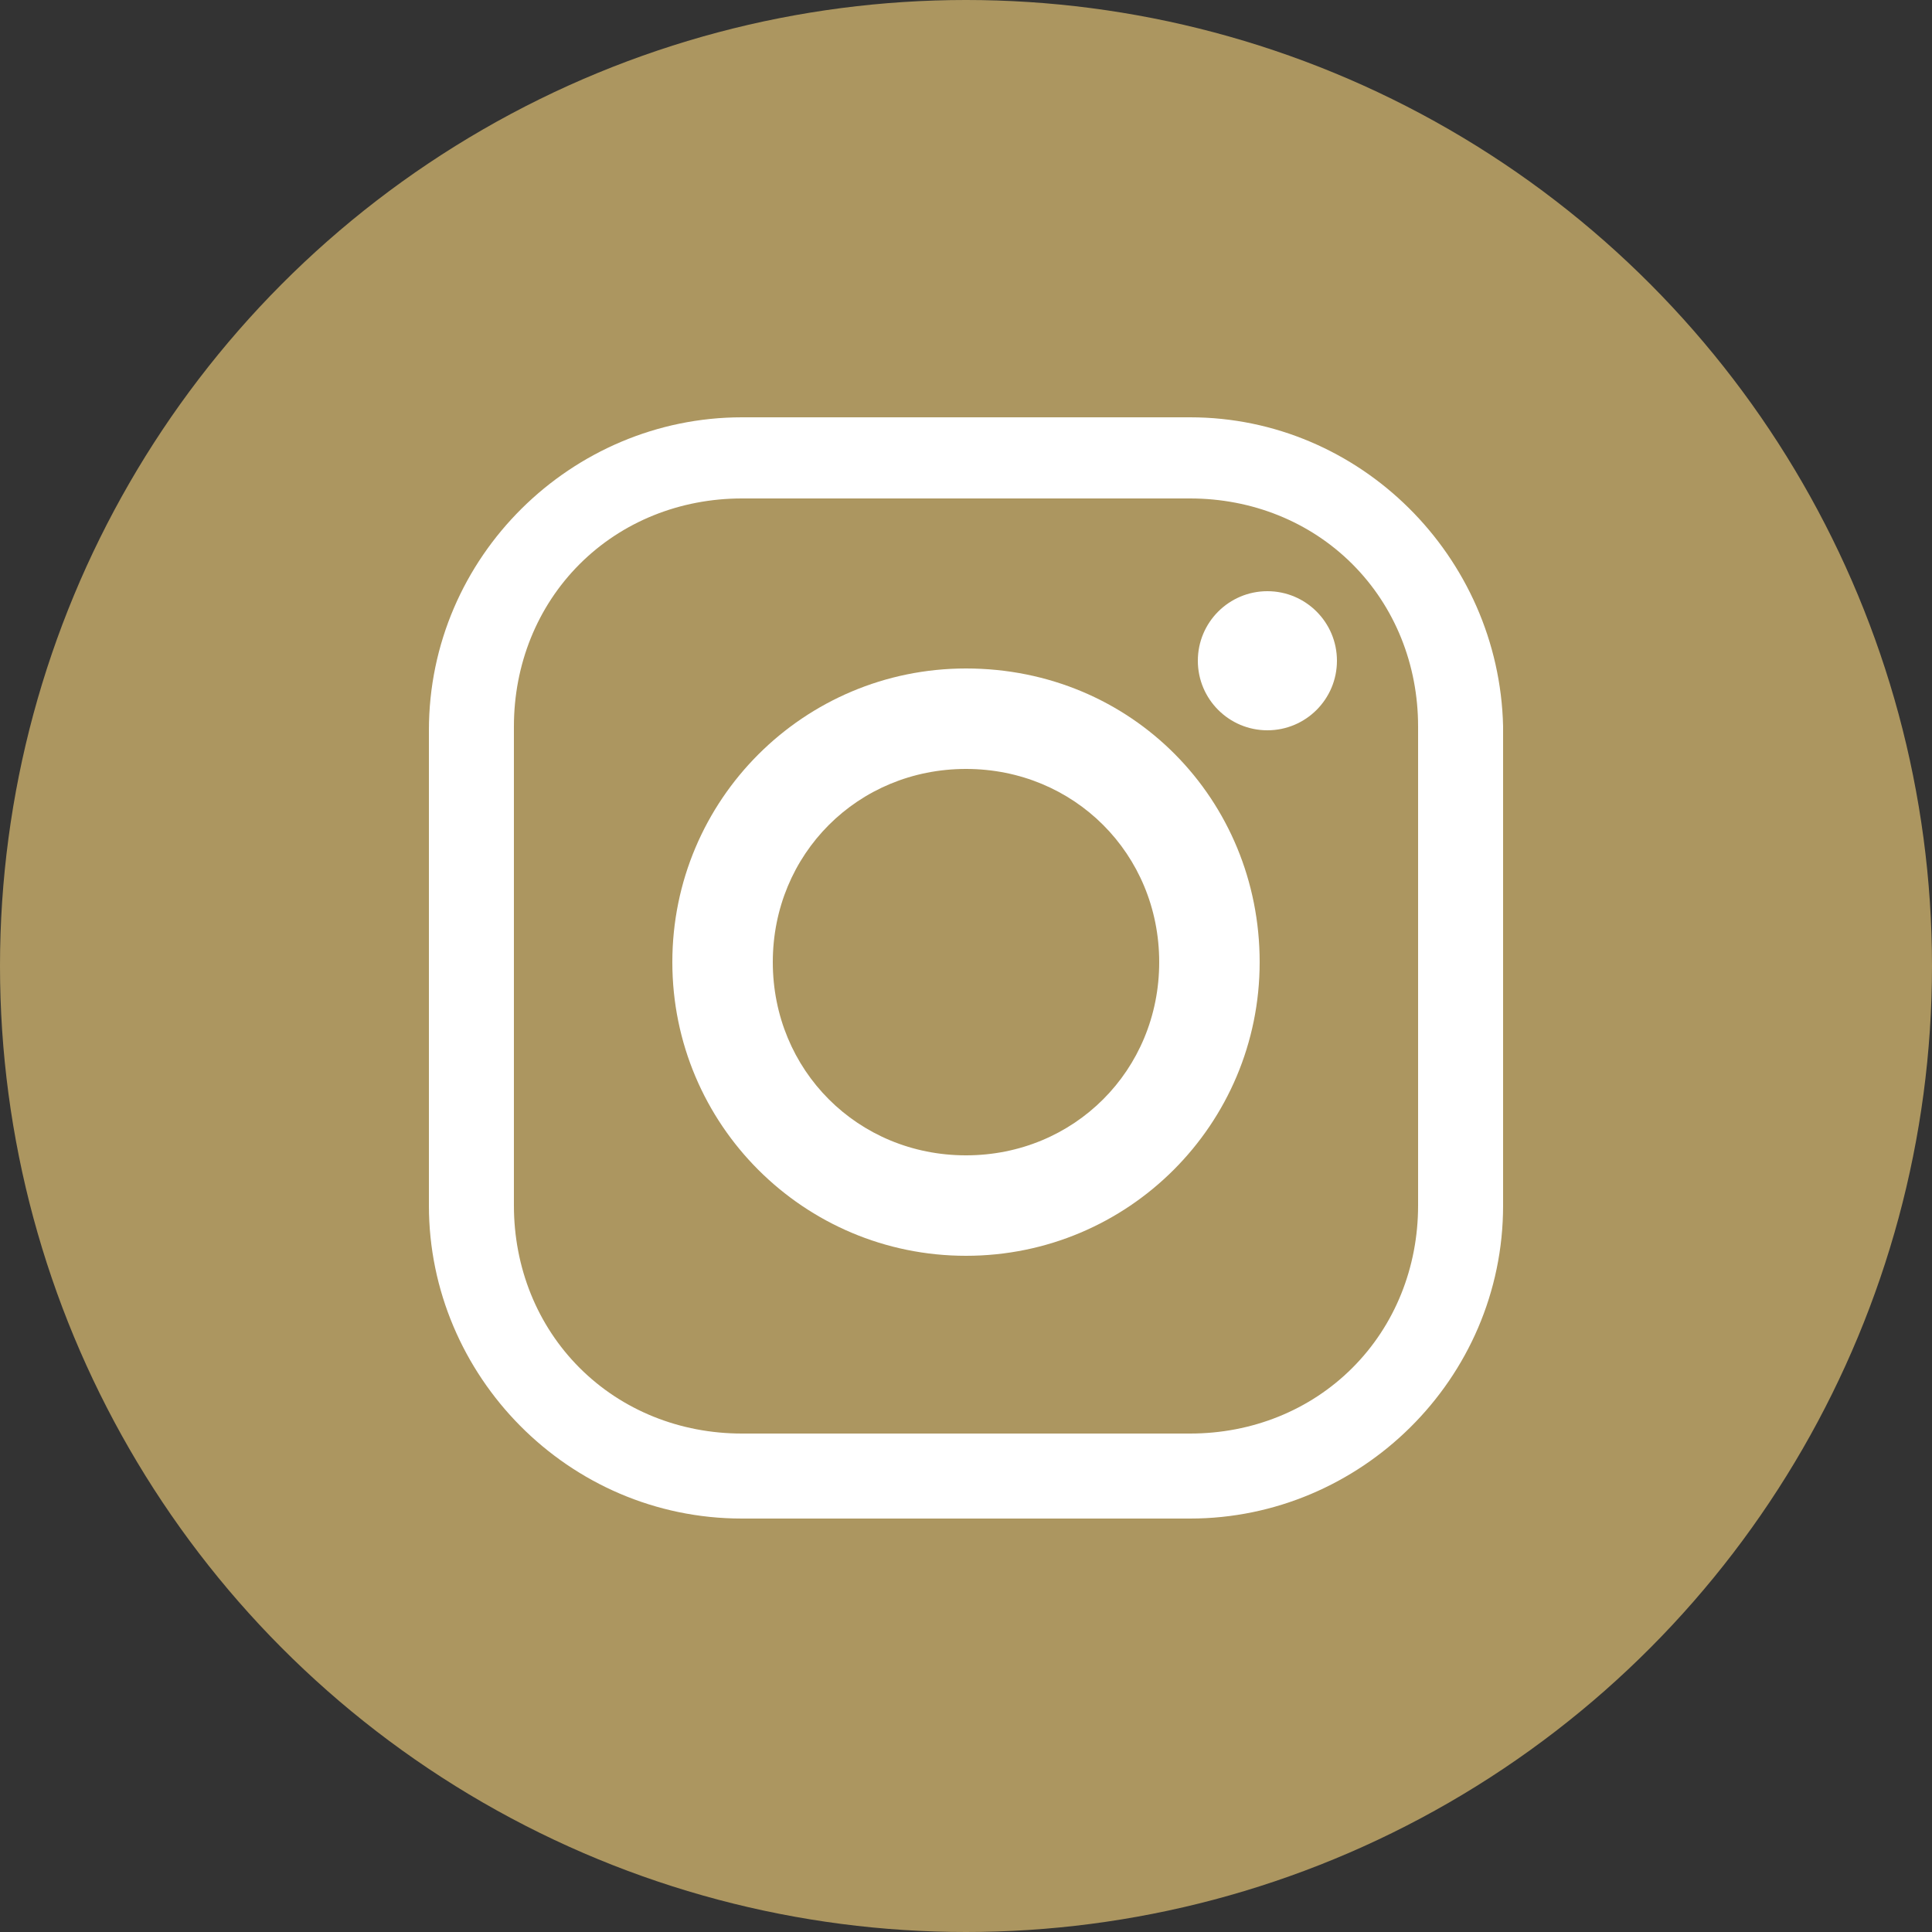
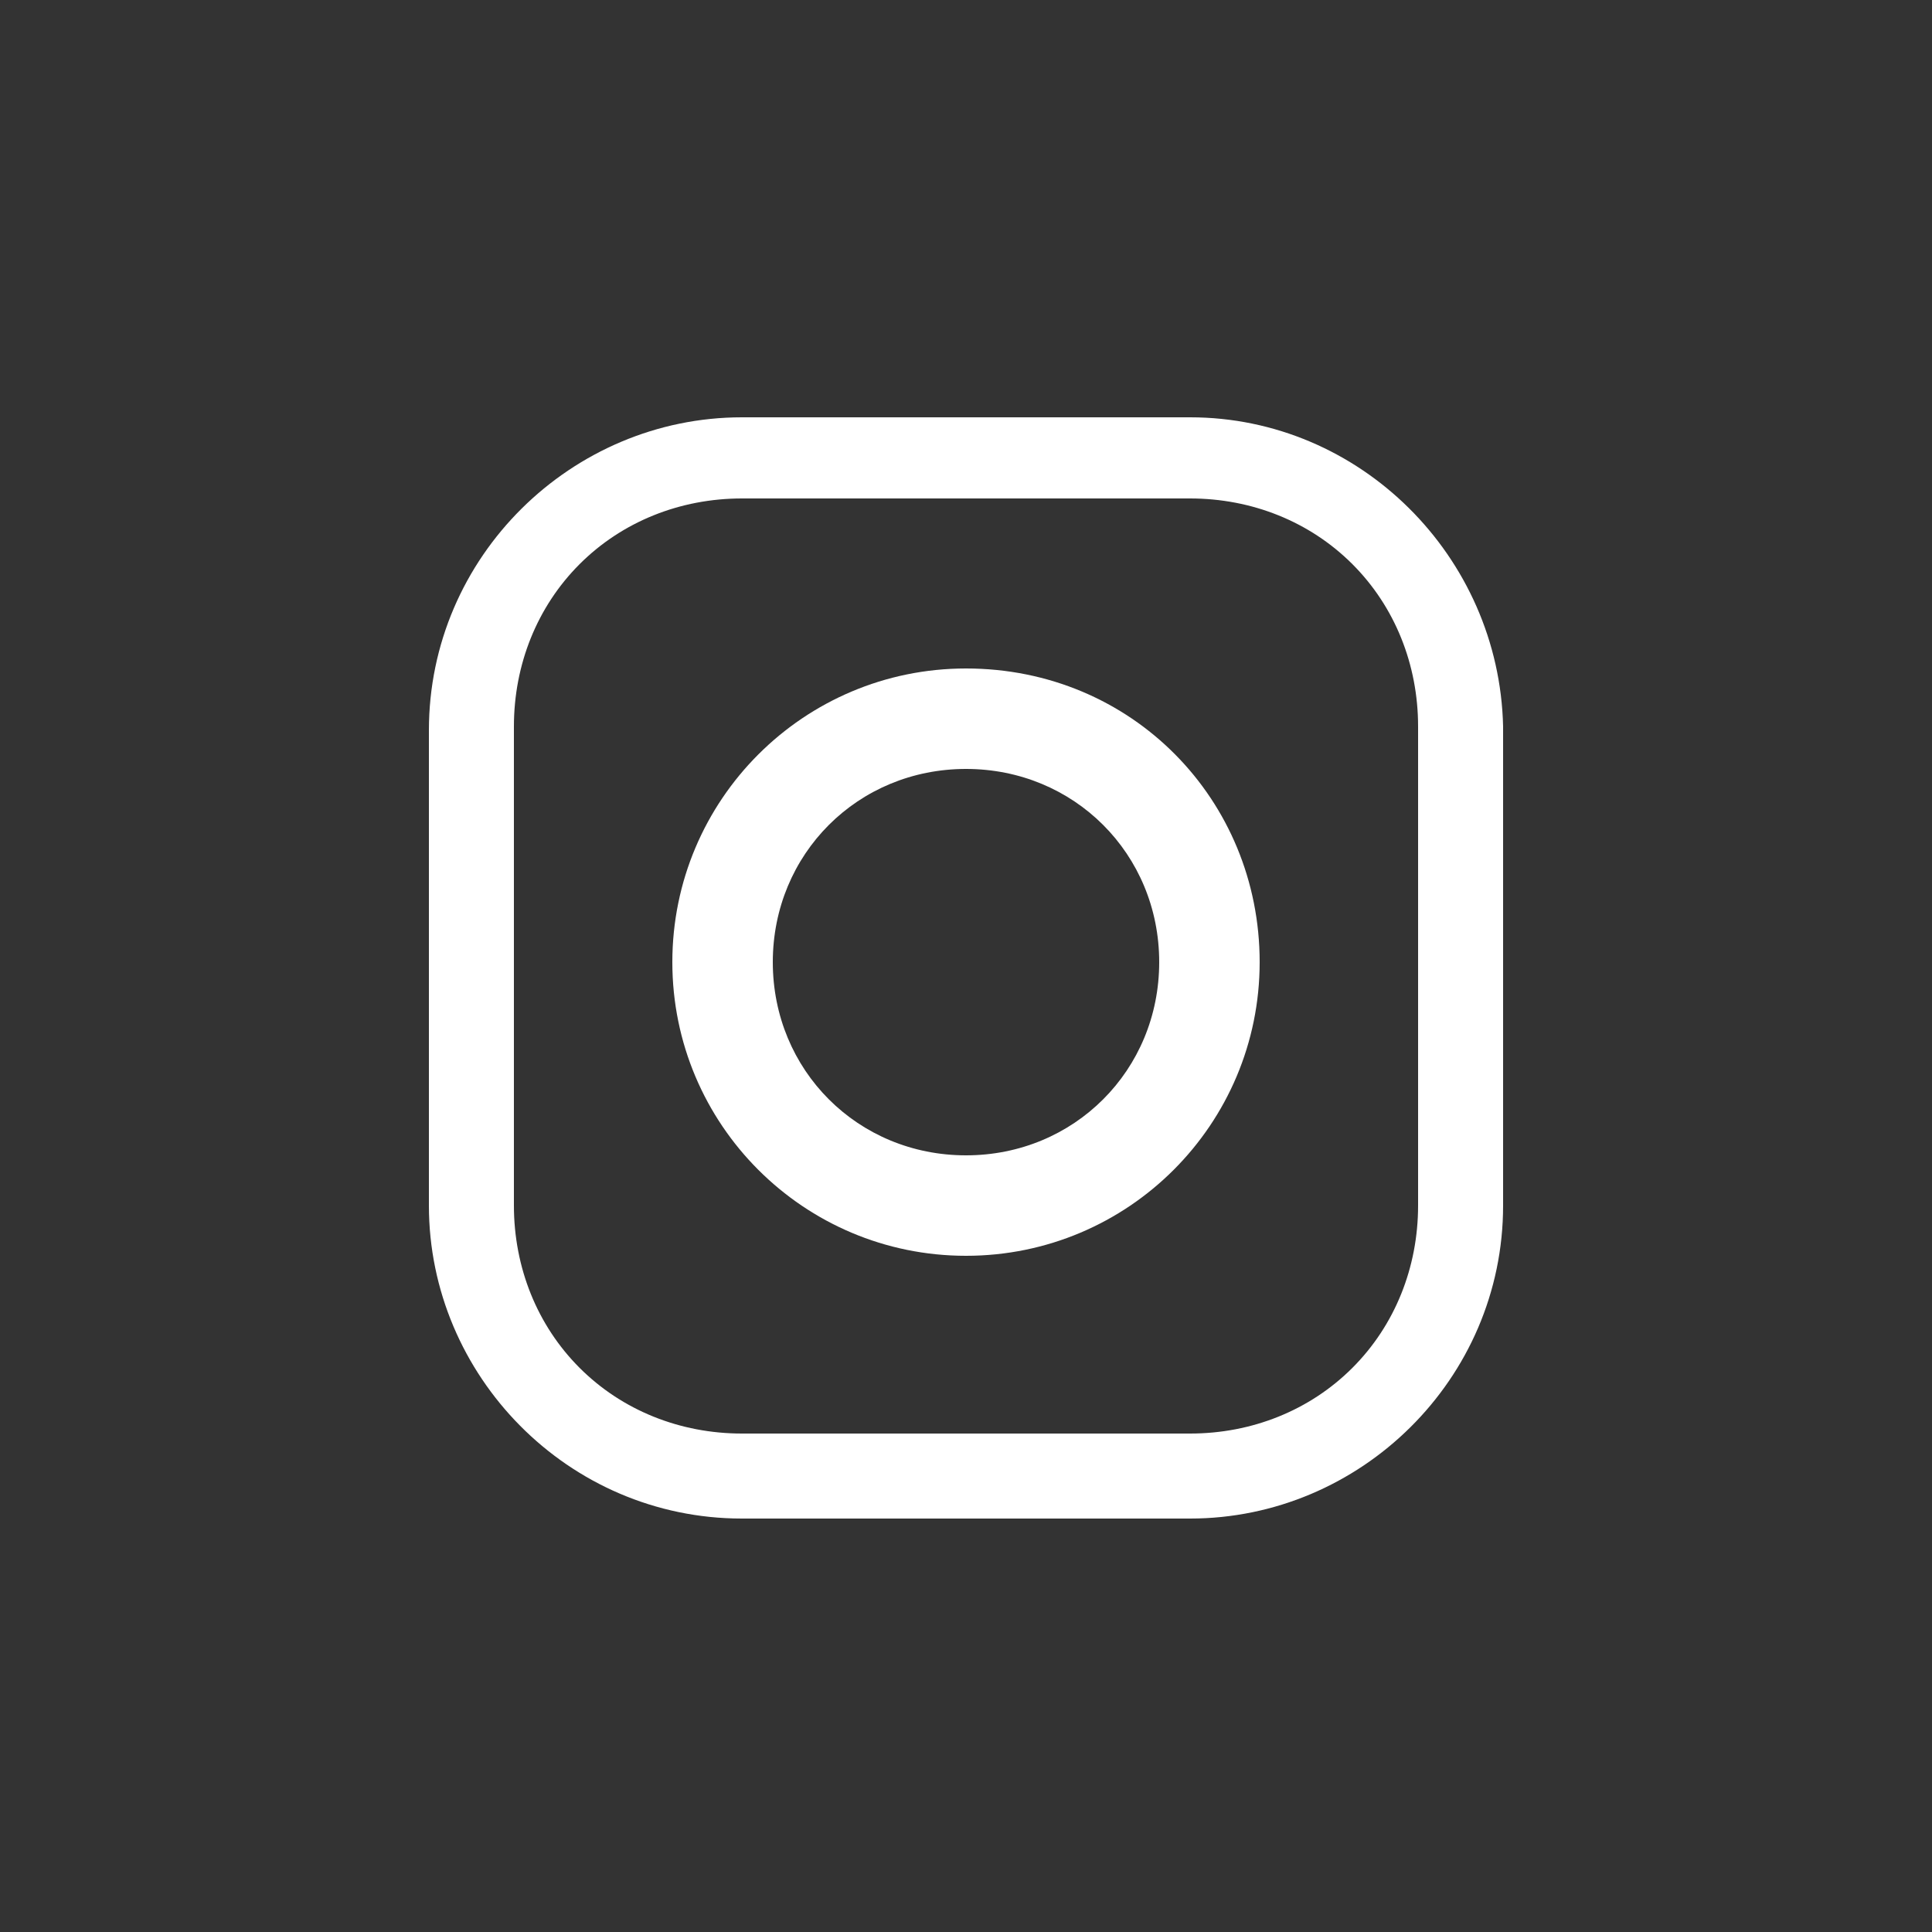
<svg xmlns="http://www.w3.org/2000/svg" version="1.1" id="Ebene_1" x="0px" y="0px" viewBox="0 0 50 50" style="enable-background:new 0 0 50 50;" xml:space="preserve">
  <rect x="0" y="0" width="50" height="50" fill="#333333" stroke="none" />
  <style type="text/css">
	.st0{fill:#AC9660;}
	.st1{fill:#FFFFFF;}
</style>
-   <circle id="Ellipse_28" class="st0" cx="25" cy="25" r="25" />
  <g>
    <path class="st1" d="M30.8,10.8H19.2c-4.4,0-8.1,3.6-8.1,8.1v12.3c0,4.4,3.6,8.1,8.1,8.1h11.6c4.4,0,8.1-3.6,8.1-8.1V18.8   C38.8,14.4,35.2,10.8,30.8,10.8z M36.7,31.2c0,1.6-0.6,3.1-1.7,4.2c-1.1,1.1-2.6,1.7-4.2,1.7H19.2c-1.6,0-3.1-0.6-4.2-1.7   c-1.1-1.1-1.7-2.6-1.7-4.2V18.8c0-1.6,0.6-3.1,1.7-4.2s2.6-1.7,4.2-1.7h11.6c1.6,0,3.1,0.6,4.2,1.7c1.1,1.1,1.7,2.6,1.7,4.2V31.2z" />
    <path class="st1" d="M25,17.3c-4.2,0-7.6,3.4-7.6,7.6s3.4,7.6,7.6,7.6s7.6-3.4,7.6-7.6S29.3,17.3,25,17.3z M25,29.9   c-2.8,0-5-2.2-5-5c0-2.8,2.2-5,5-5c2.8,0,5,2.2,5,5C30,27.7,27.8,29.9,25,29.9z" />
-     <circle class="st1" cx="32.8" cy="17.1" r="1.8" />
  </g>
</svg>